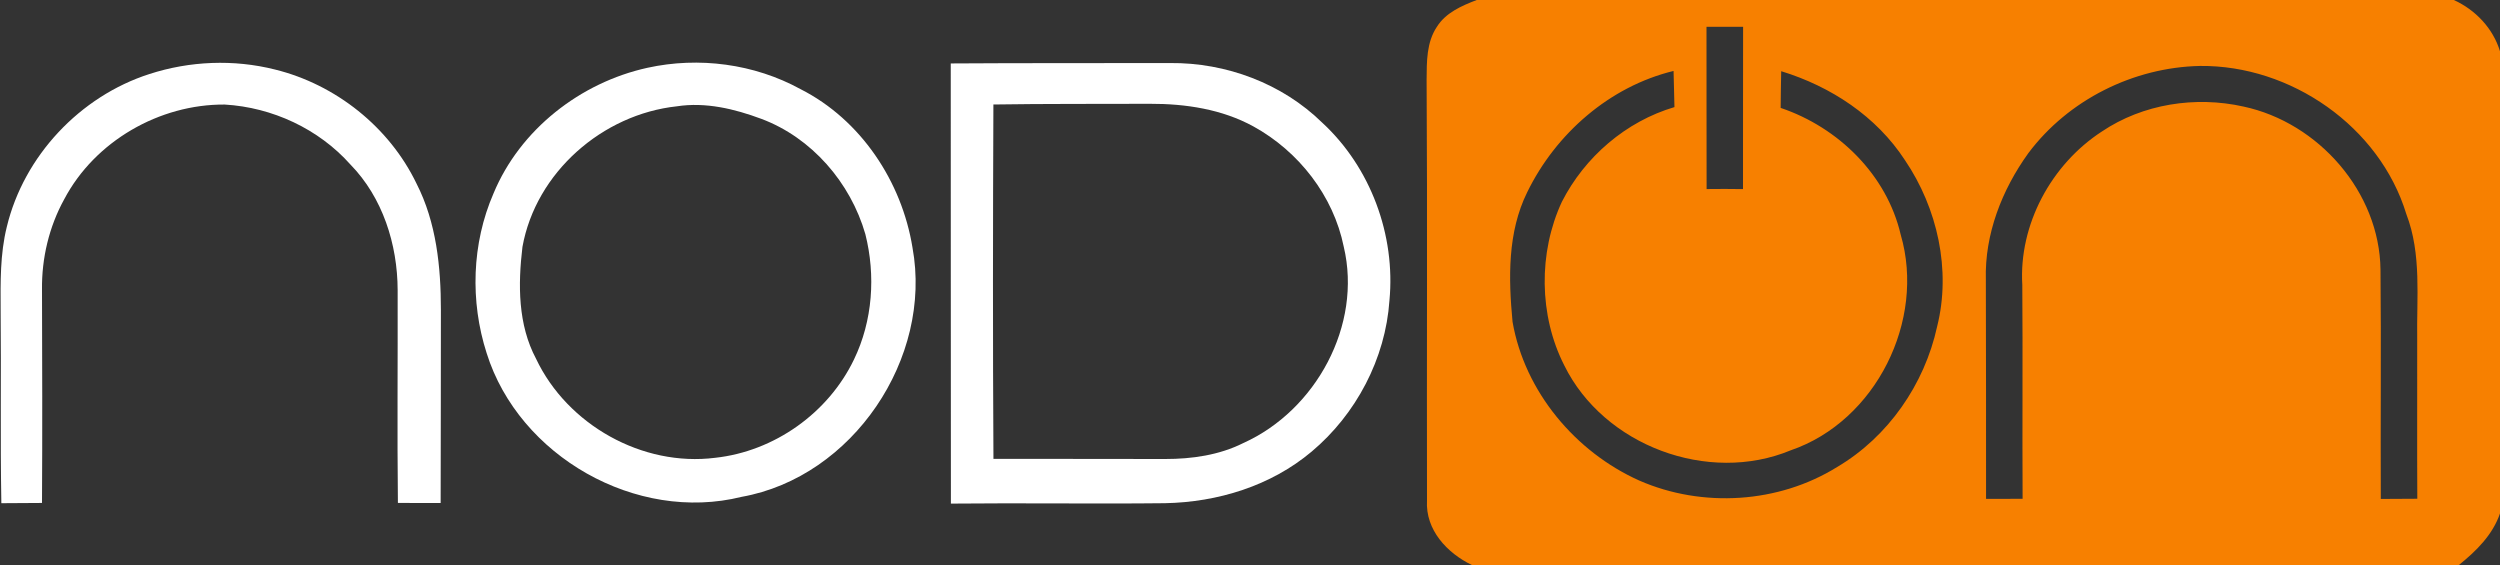
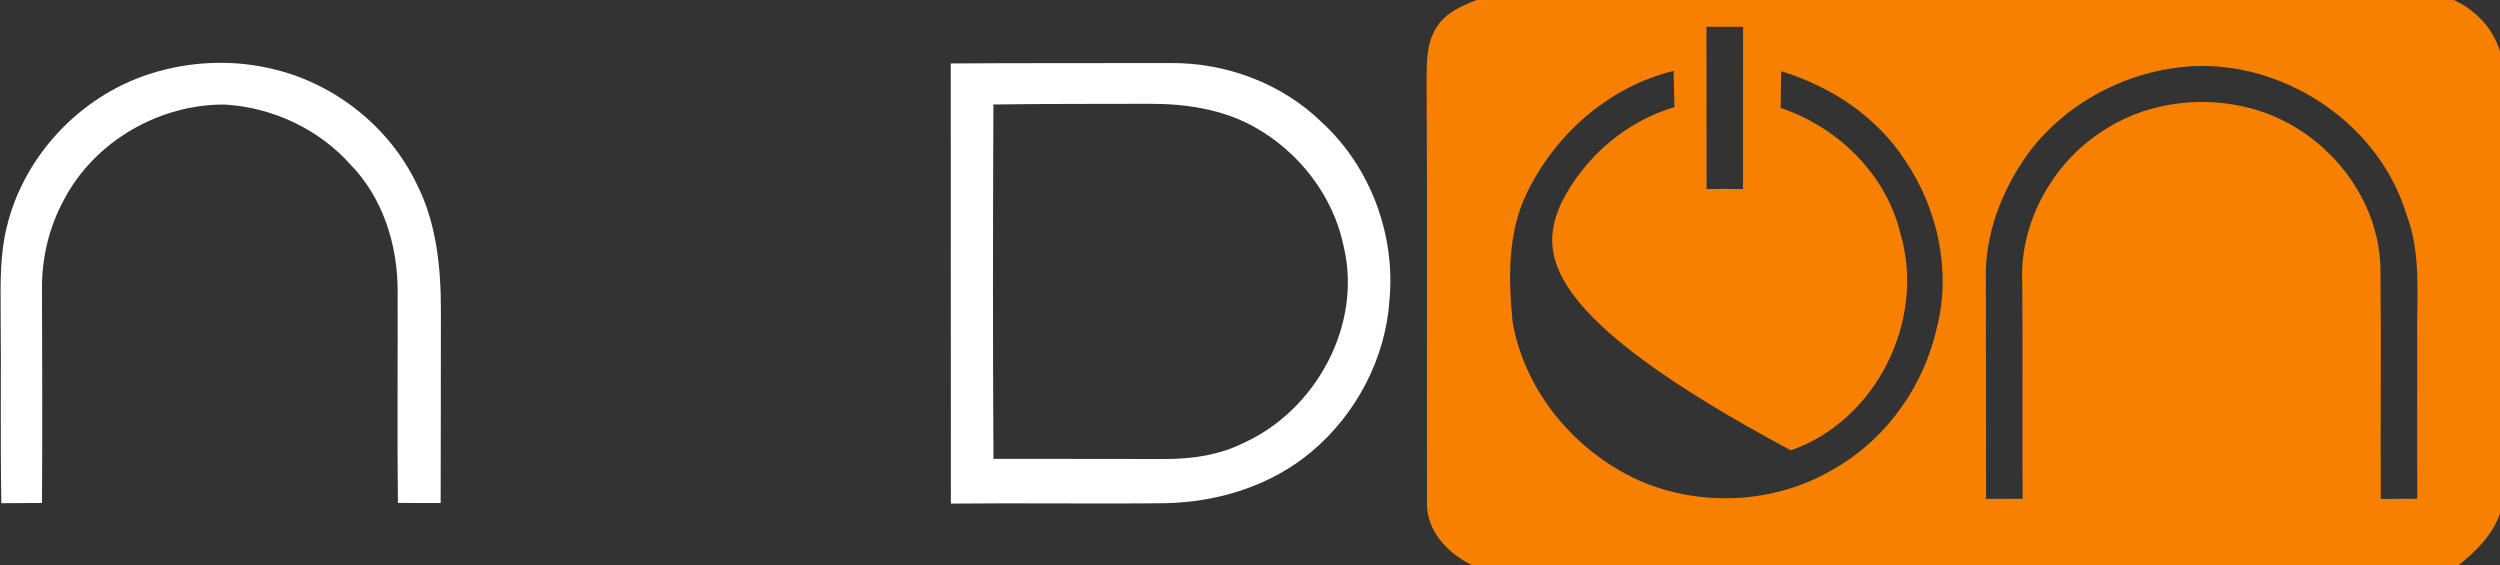
<svg xmlns="http://www.w3.org/2000/svg" xmlns:ns1="http://www.serif.com/" width="100%" height="100%" viewBox="0 0 500 113" version="1.1" xml:space="preserve" style="fill-rule:evenodd;clip-rule:evenodd;stroke-linejoin:round;stroke-miterlimit:2;">
  <rect x="0" y="0" width="500" height="113" fill="#333333" stroke="none" />
  <g id="_-f78000ff" ns1:id="#f78000ff">
-     <path d="M295.34,0L490.77,0C495.11,1.99 498.6,5.65 500,10.26L500,102.69C498.52,107 495.24,110.21 491.78,113L294.37,113C289.42,110.62 285.06,105.96 285.4,100.11C285.33,72.06 285.5,44 285.32,15.95C285.35,12.36 285.29,8.47 287.38,5.36C289.15,2.53 292.35,1.15 295.34,0M341.3,5.36C341.32,16.18 341.29,26.99 341.32,37.81C343.75,37.79 346.17,37.77 348.6,37.82C348.62,27 348.59,16.18 348.62,5.36C346.18,5.37 343.74,5.37 341.3,5.36M405.67,30.63C400.4,37.94 396.91,46.84 397.17,55.94C397.22,70.56 397.2,85.17 397.21,99.78C399.64,99.77 402.08,99.76 404.52,99.76C404.44,85.5 404.57,71.25 404.46,56.99C403.74,44.9 410.27,32.87 420.36,26.31C428.57,20.78 439.09,19.16 448.69,21.31C463.69,24.51 475.91,38.41 476.1,53.92C476.25,69.21 476.09,84.5 476.16,99.79C478.59,99.77 481.03,99.76 483.46,99.75C483.4,89.17 483.46,78.58 483.44,68C483.3,59.58 484.36,50.86 481.26,42.8C475.92,25.29 458.15,13 440,13.19C426.71,13.46 413.66,19.96 405.67,30.63M305.45,38.43C301.48,46.45 301.69,55.69 302.51,64.37C304.93,78.3 315.07,90.4 327.88,96.12C340.47,101.62 355.73,100.68 367.43,93.4C377.63,87.38 384.91,76.85 387.42,65.32C390.27,54.02 387.48,41.61 381,32.05C375.28,23.26 366.17,17.28 356.24,14.24C356.17,16.69 356.17,19.14 356.13,21.58C367.64,25.46 377.35,34.94 380.14,46.93C385.16,64.07 375.18,84.23 358.15,90.06C341.64,96.92 320.75,89.12 312.85,73.07C307.77,63.09 307.66,50.51 312.37,40.37C316.94,31.39 325.19,24.28 334.89,21.42C334.8,19.01 334.81,16.6 334.71,14.19C321.93,17.29 311.16,26.72 305.45,38.43Z" style="fill:rgb(247,128,0);fill-rule:nonzero;" />
+     <path d="M295.34,0L490.77,0C495.11,1.99 498.6,5.65 500,10.26L500,102.69C498.52,107 495.24,110.21 491.78,113L294.37,113C289.42,110.62 285.06,105.96 285.4,100.11C285.33,72.06 285.5,44 285.32,15.95C285.35,12.36 285.29,8.47 287.38,5.36C289.15,2.53 292.35,1.15 295.34,0M341.3,5.36C341.32,16.18 341.29,26.99 341.32,37.81C343.75,37.79 346.17,37.77 348.6,37.82C348.62,27 348.59,16.18 348.62,5.36C346.18,5.37 343.74,5.37 341.3,5.36M405.67,30.63C400.4,37.94 396.91,46.84 397.17,55.94C397.22,70.56 397.2,85.17 397.21,99.78C399.64,99.77 402.08,99.76 404.52,99.76C404.44,85.5 404.57,71.25 404.46,56.99C403.74,44.9 410.27,32.87 420.36,26.31C428.57,20.78 439.09,19.16 448.69,21.31C463.69,24.51 475.91,38.41 476.1,53.92C476.25,69.21 476.09,84.5 476.16,99.79C478.59,99.77 481.03,99.76 483.46,99.75C483.4,89.17 483.46,78.58 483.44,68C483.3,59.58 484.36,50.86 481.26,42.8C475.92,25.29 458.15,13 440,13.19C426.71,13.46 413.66,19.96 405.67,30.63M305.45,38.43C301.48,46.45 301.69,55.69 302.51,64.37C304.93,78.3 315.07,90.4 327.88,96.12C340.47,101.62 355.73,100.68 367.43,93.4C377.63,87.38 384.91,76.85 387.42,65.32C390.27,54.02 387.48,41.61 381,32.05C375.28,23.26 366.17,17.28 356.24,14.24C356.17,16.69 356.17,19.14 356.13,21.58C367.64,25.46 377.35,34.94 380.14,46.93C385.16,64.07 375.18,84.23 358.15,90.06C307.77,63.09 307.66,50.51 312.37,40.37C316.94,31.39 325.19,24.28 334.89,21.42C334.8,19.01 334.81,16.6 334.71,14.19C321.93,17.29 311.16,26.72 305.45,38.43Z" style="fill:rgb(247,128,0);fill-rule:nonzero;" />
  </g>
  <g id="_-000000ff" ns1:id="#000000ff">
    <path d="M29.87,14.81C37.94,12.19 46.75,11.83 54.98,13.9C67.14,16.89 77.87,25.42 83.31,36.73C87.28,44.5 88.18,53.39 88.18,62C88.15,74.86 88.18,87.73 88.13,100.6C85.28,100.61 82.43,100.61 79.58,100.58C79.42,86.39 79.57,72.2 79.53,58.01C79.5,48.89 76.55,39.52 70.08,32.9C63.73,25.77 54.46,21.47 44.95,20.91C31.9,20.82 18.98,28.23 12.85,39.84C9.81,45.35 8.32,51.66 8.4,57.94C8.44,72.16 8.49,86.37 8.4,100.59C5.69,100.62 2.98,100.63 0.27,100.64C0.04,87.76 0.26,74.88 0.13,62C0.1,56.44 0.01,50.8 1.36,45.37C4.77,31.19 16,19.27 29.87,14.81Z" style="fill:white;fill-rule:nonzero;" />
-     <path d="M129.48,13.56C139.77,11.3 150.85,12.75 160.11,17.83C172.17,23.94 180.36,36.31 182.5,49.53C186.55,71.63 170.57,95.4 148.32,99.37C127.29,104.6 103.8,91.27 97.33,70.63C94,60.28 94.35,48.69 98.7,38.69C104,25.91 116.07,16.51 129.48,13.56M135.39,21.26C120.48,22.86 107.17,34.49 104.49,49.38C103.59,56.88 103.57,64.93 107.22,71.77C113.48,84.97 128.49,93.4 143.03,91.56C154.85,90.28 165.67,82.6 170.8,71.89C174.54,64.17 175.16,55.11 173.07,46.83C170.11,36.54 162.35,27.53 152.24,23.76C146.9,21.77 141.11,20.38 135.39,21.26Z" style="fill:white;fill-rule:nonzero;" />
    <path d="M190.15,12.69C204.77,12.59 219.39,12.65 234.02,12.61C245.2,12.5 256.43,16.68 264.45,24.54C274.13,33.47 279.13,47.02 277.89,60.09C277.1,71.72 271.23,82.85 262.33,90.32C254.18,97.18 243.55,100.44 232.99,100.64C218.72,100.8 204.45,100.57 190.18,100.72C190.13,71.38 190.19,42.03 190.15,12.69M198.68,20.9C198.58,44.53 198.55,68.16 198.69,91.78C210.14,91.74 221.6,91.82 233.06,91.8C238.4,91.8 243.84,91.03 248.66,88.61C263.17,82.08 272.48,65.03 268.75,49.35C266.69,39.16 259.74,30.27 250.69,25.29C244.41,21.84 237.11,20.74 230.02,20.76C219.57,20.8 209.12,20.74 198.68,20.9Z" style="fill:white;fill-rule:nonzero;" />
  </g>
</svg>